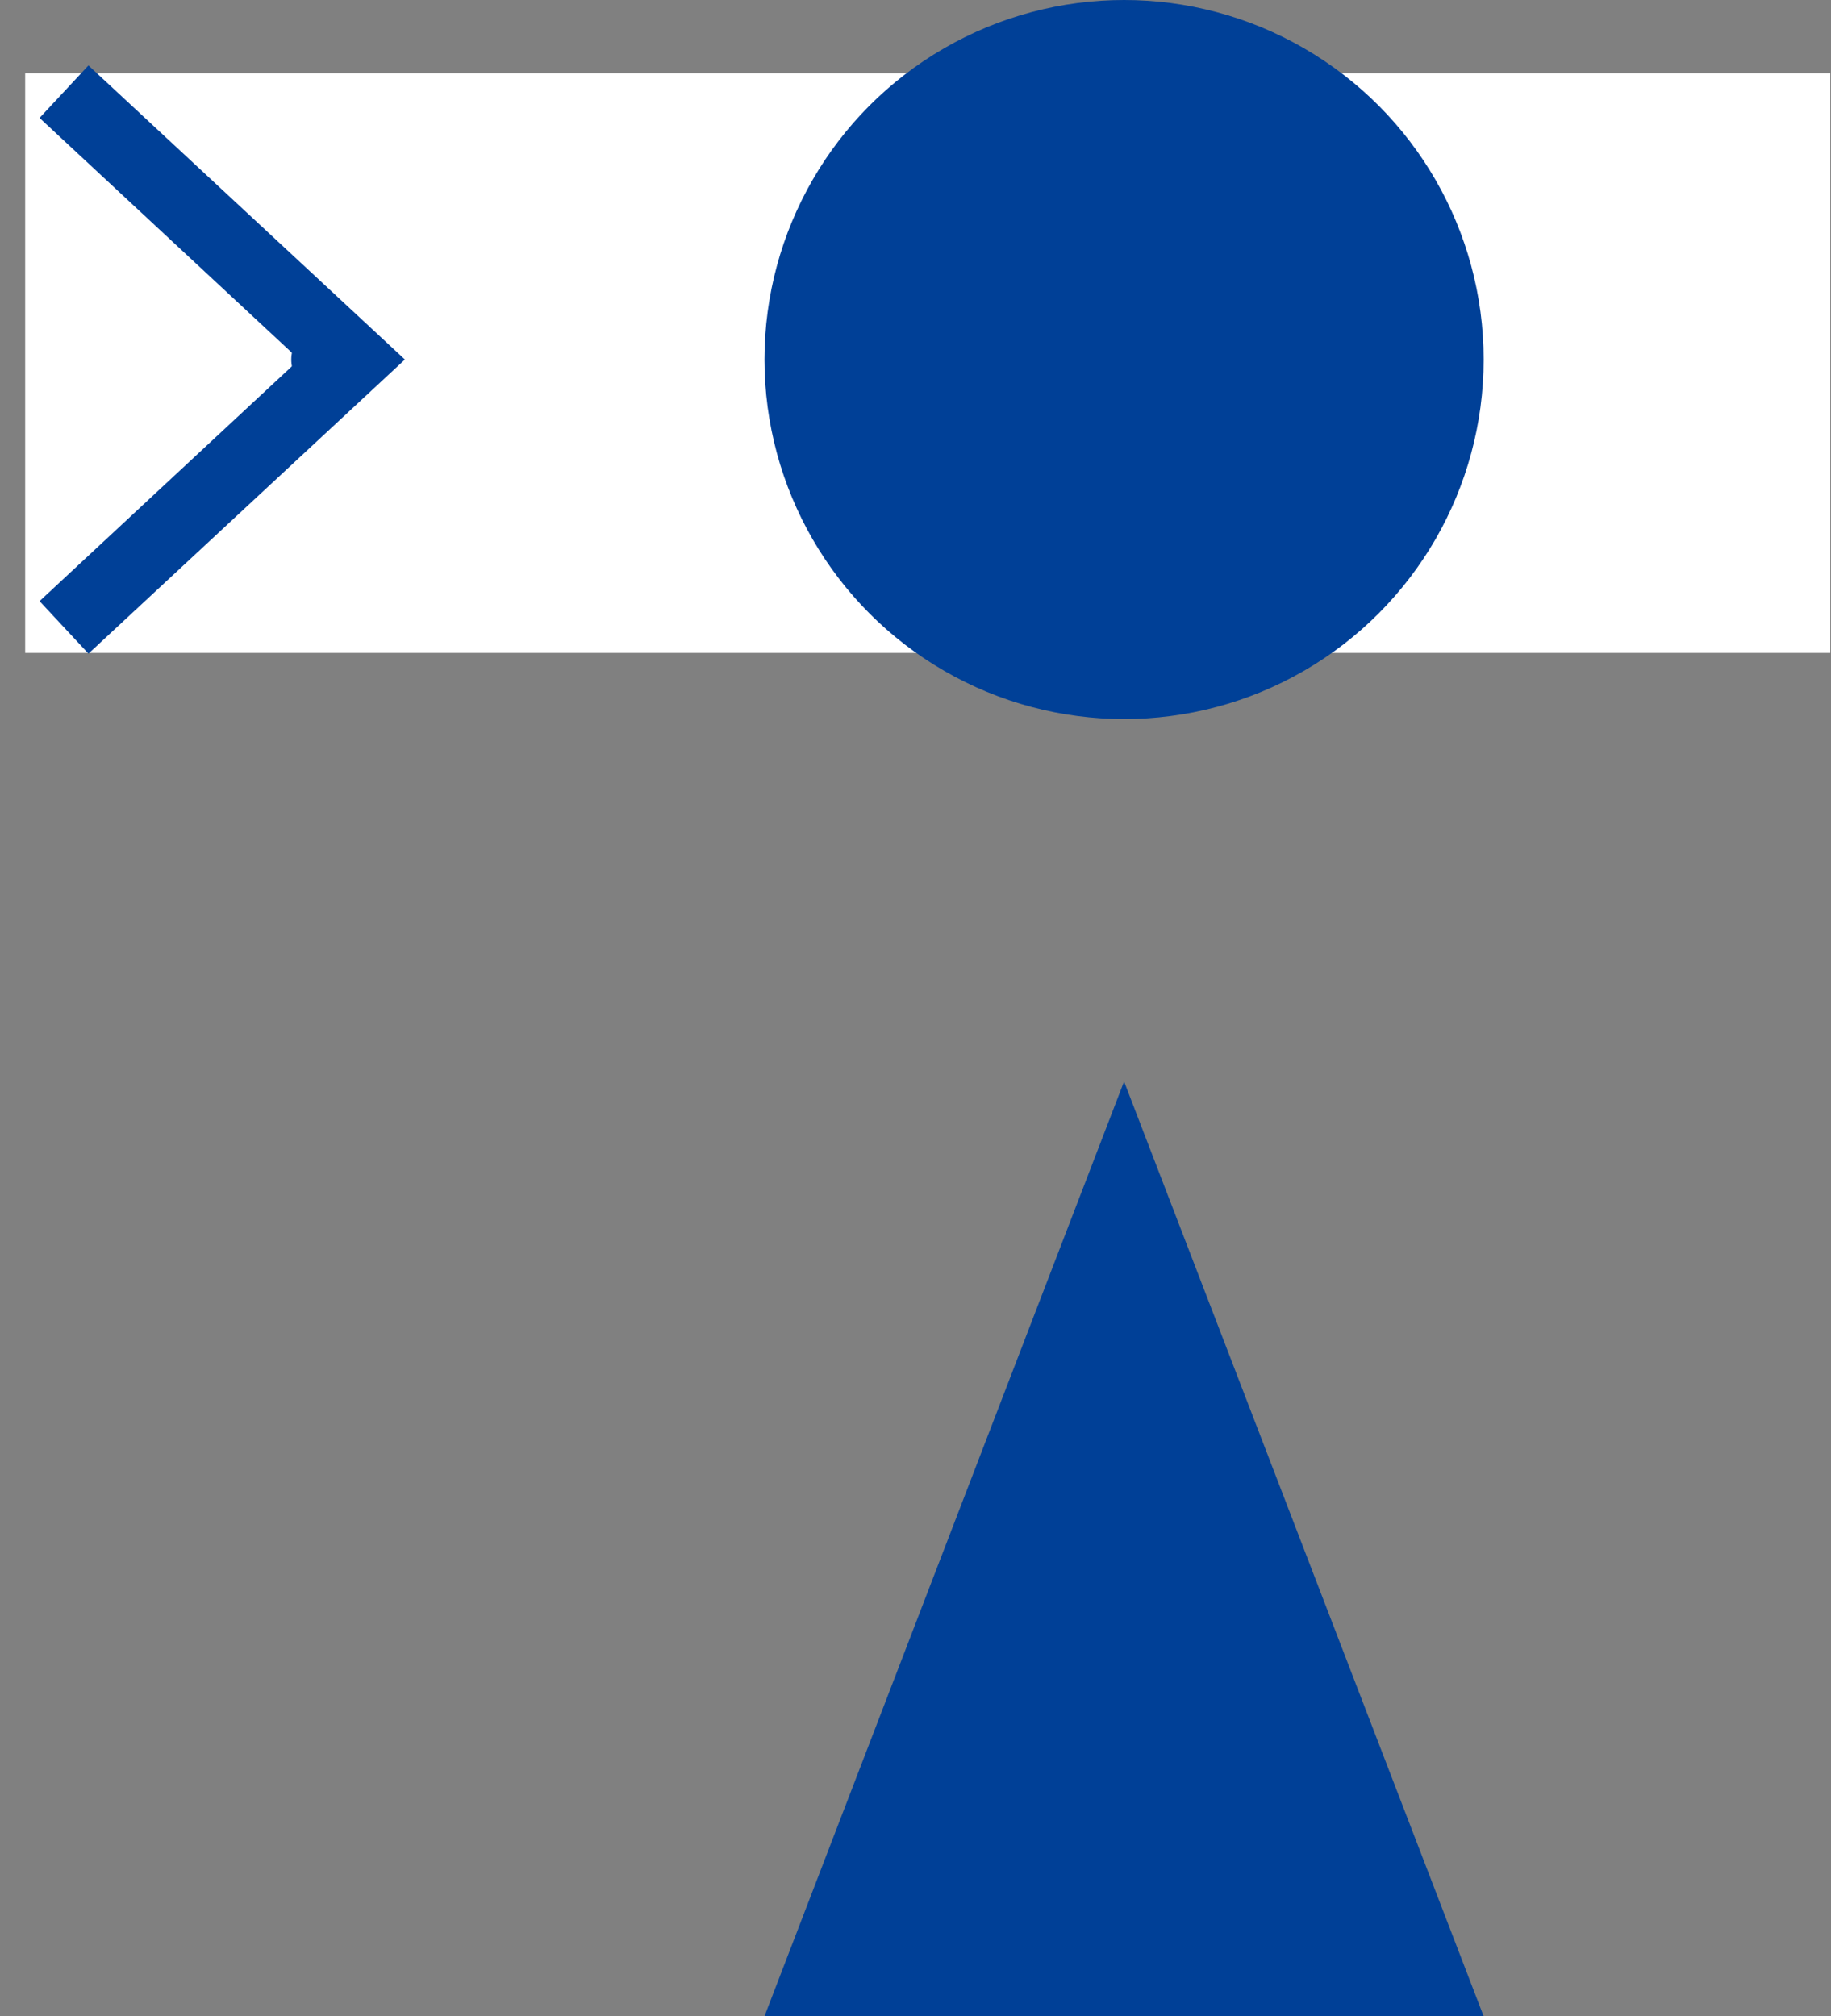
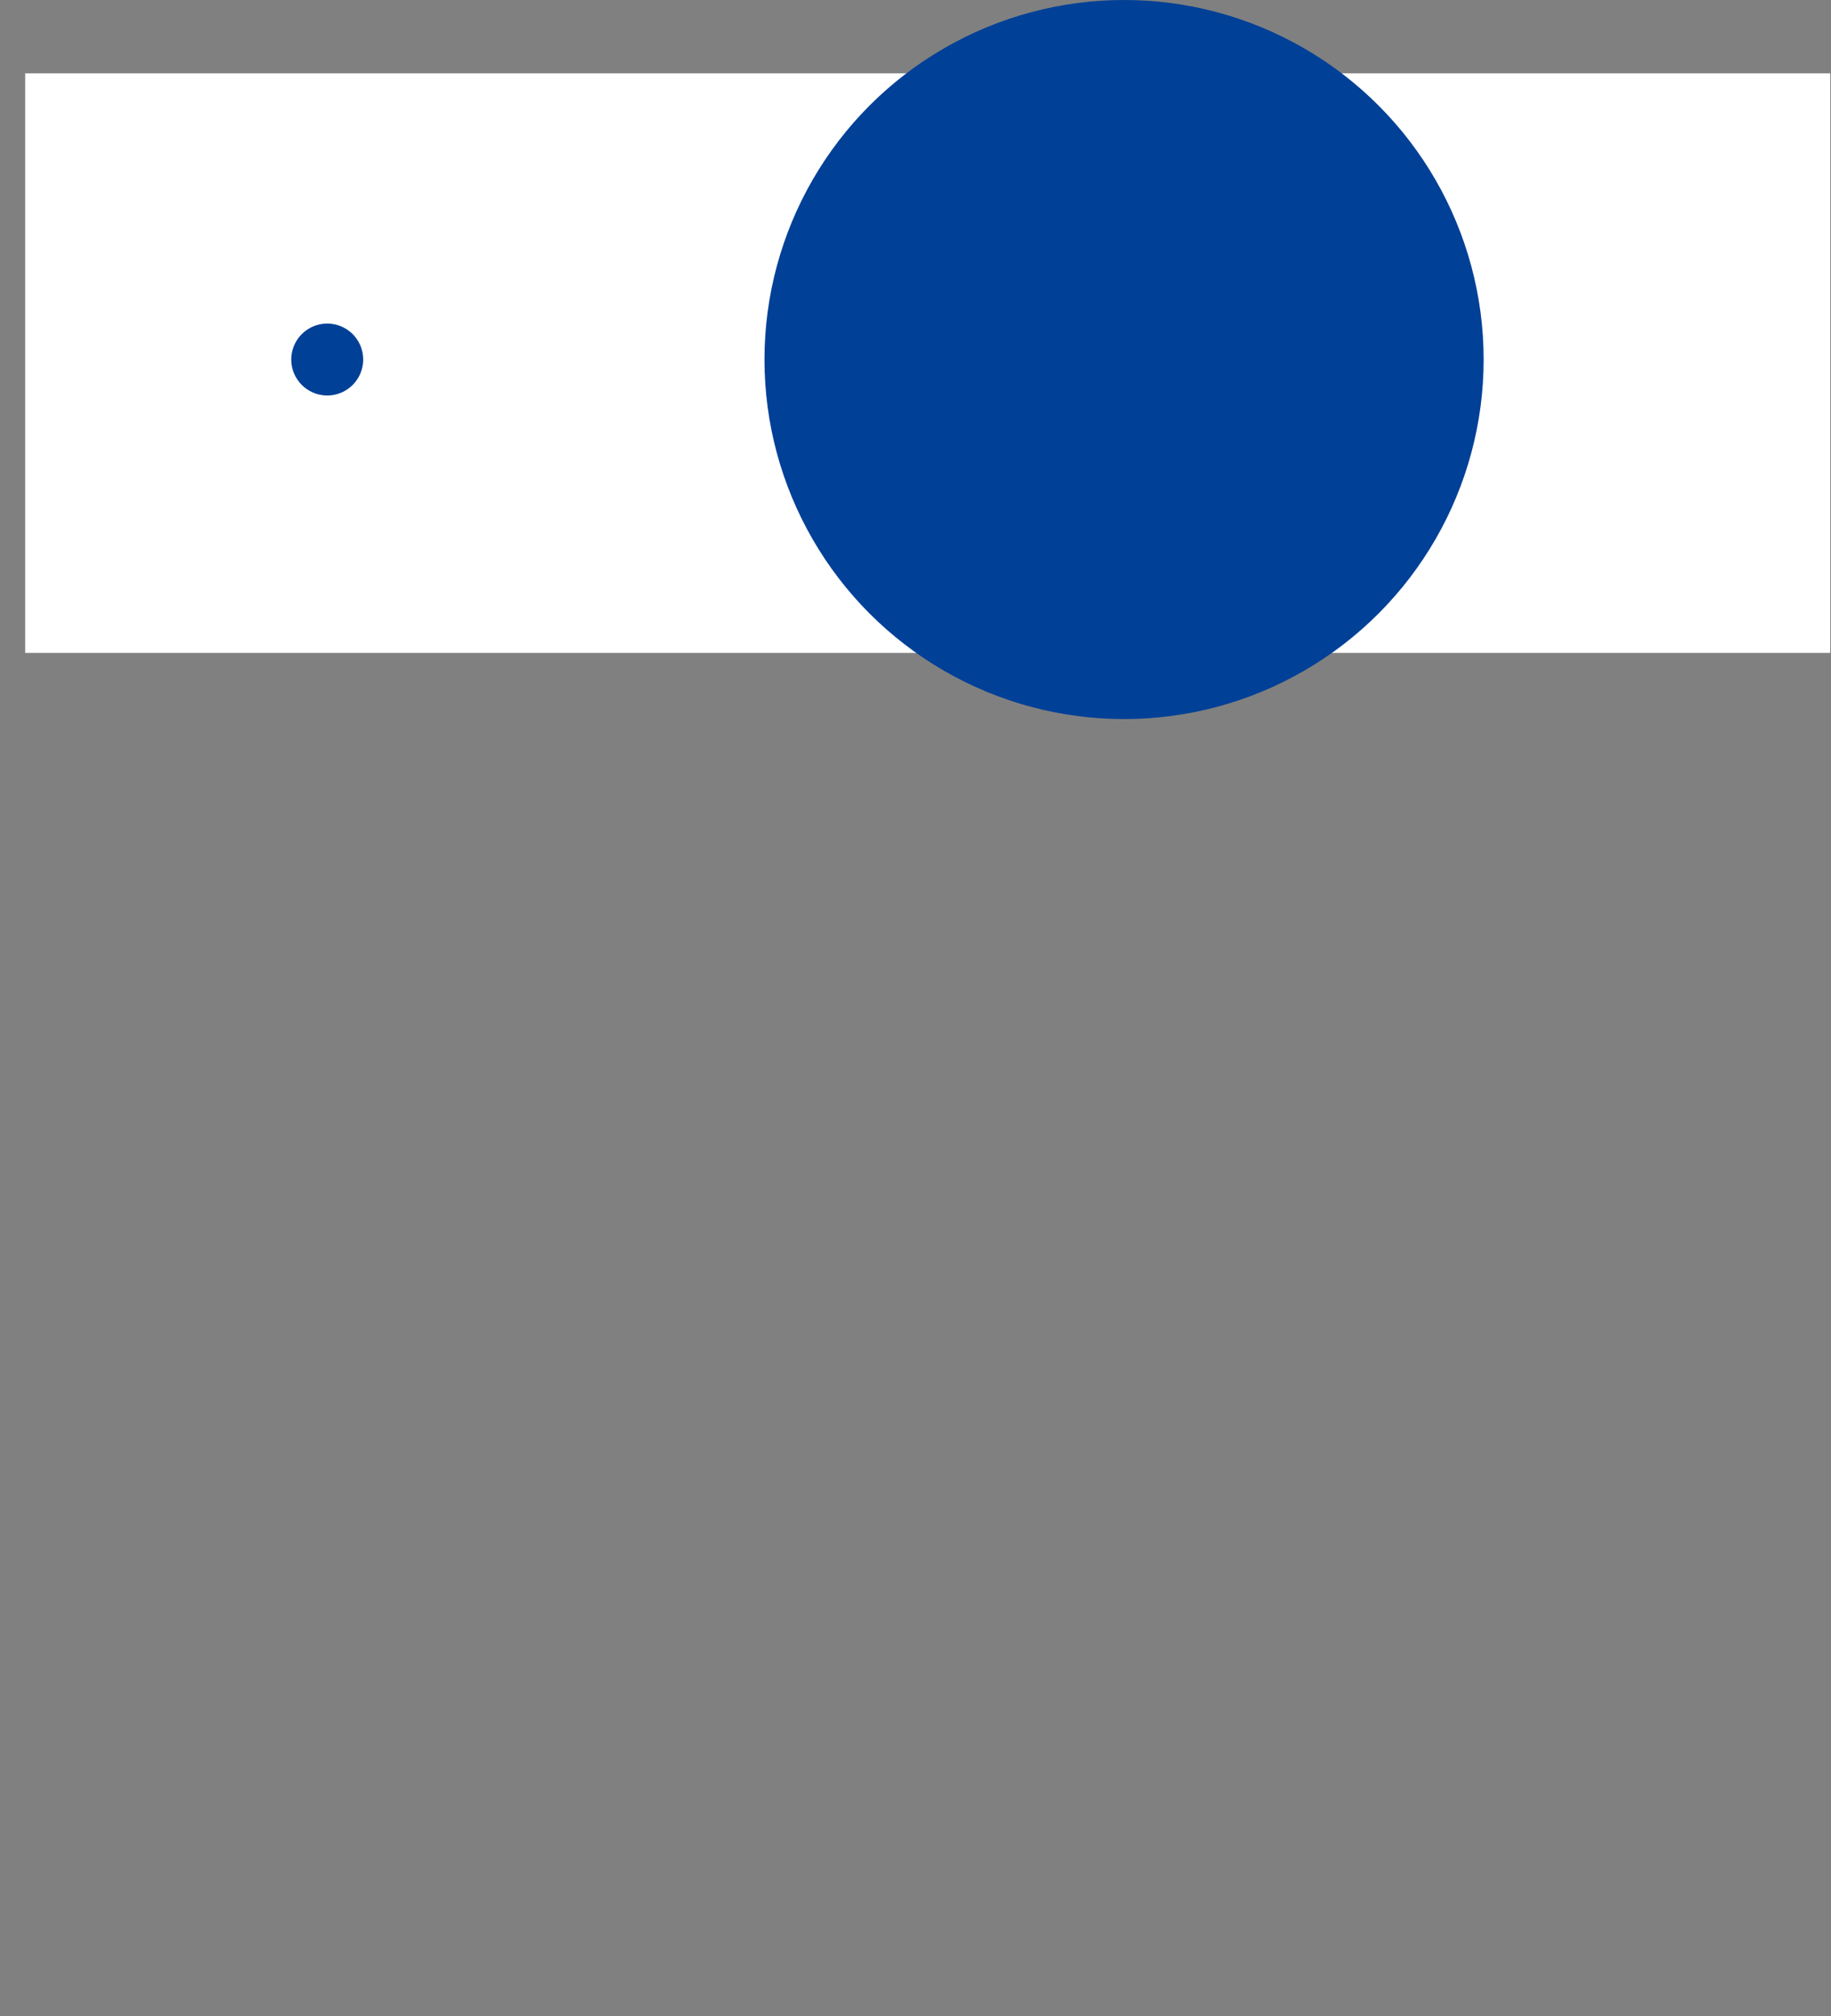
<svg xmlns="http://www.w3.org/2000/svg" id="_レイヤー_2" data-name="レイヤー 2" viewBox="0 0 25.46 28.04">
  <rect x="0" y="0" width="25.46" height="28.04" fill="#808080" stroke="none" />
  <defs>
    <style>
      .cls-1 {
        stroke: #004097;
        stroke-linecap: round;
        stroke-linejoin: round;
      }

      .cls-1, .cls-2 {
        fill: none;
      }

      .cls-3 {
        fill: #fff;
      }

      .cls-4 {
        clip-path: url(#clippath);
      }

      .cls-5 {
        fill: #004097;
      }
    </style>
    <clipPath id="clippath">
      <rect class="cls-2" y=".57" width="13.53" height="9.31" />
    </clipPath>
  </defs>
  <g id="_レイヤー_3" data-name="レイヤー 3">
    <g>
      <rect class="cls-3" x=".35" y="1.02" width="25.1" height="8.06" />
      <circle class="cls-5" cx="15.63" cy="5" r="5" />
-       <polygon class="cls-5" points="20.63 28.04 10.63 28.04 15.63 15.04 20.63 28.04" />
      <g class="cls-4">
        <g>
          <line class="cls-1" x1="4.55" y1="5" x2="4.55" y2="5" />
-           <polygon class="cls-5" points="1.23 9.09 .55 8.36 4.16 5 .55 1.64 1.23 .91 5.63 5 1.23 9.09" />
        </g>
      </g>
    </g>
  </g>
</svg>